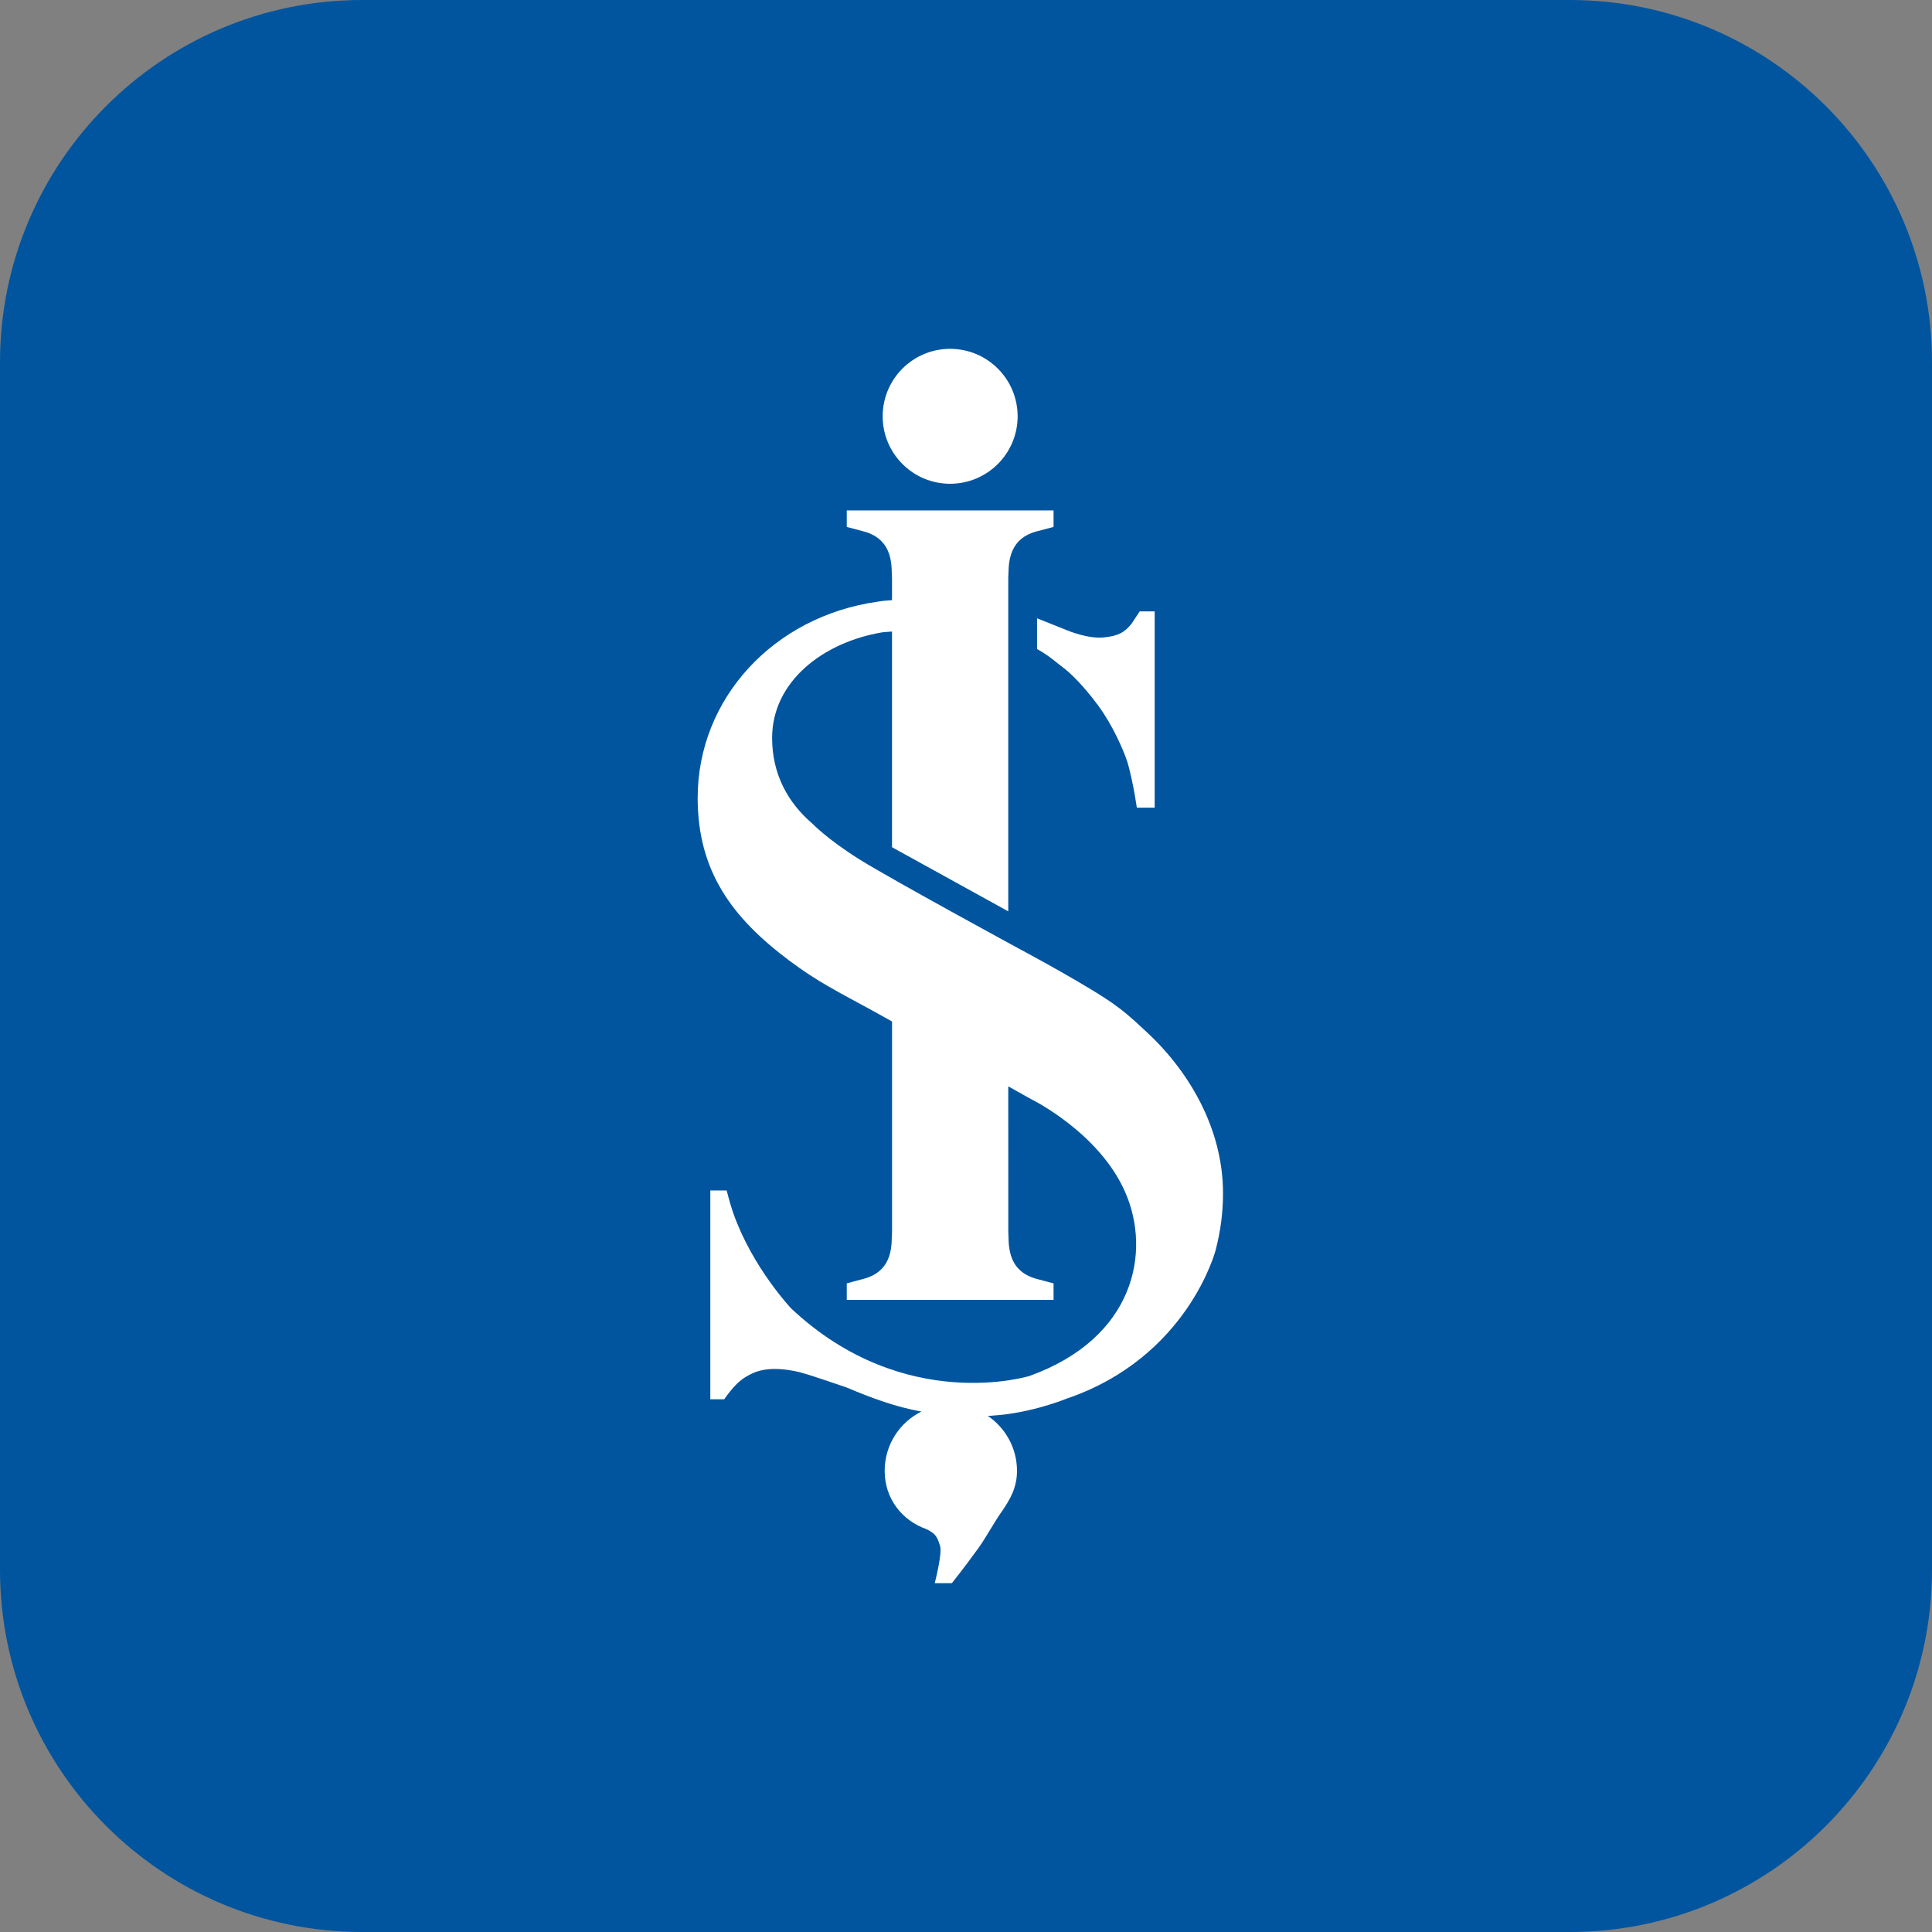
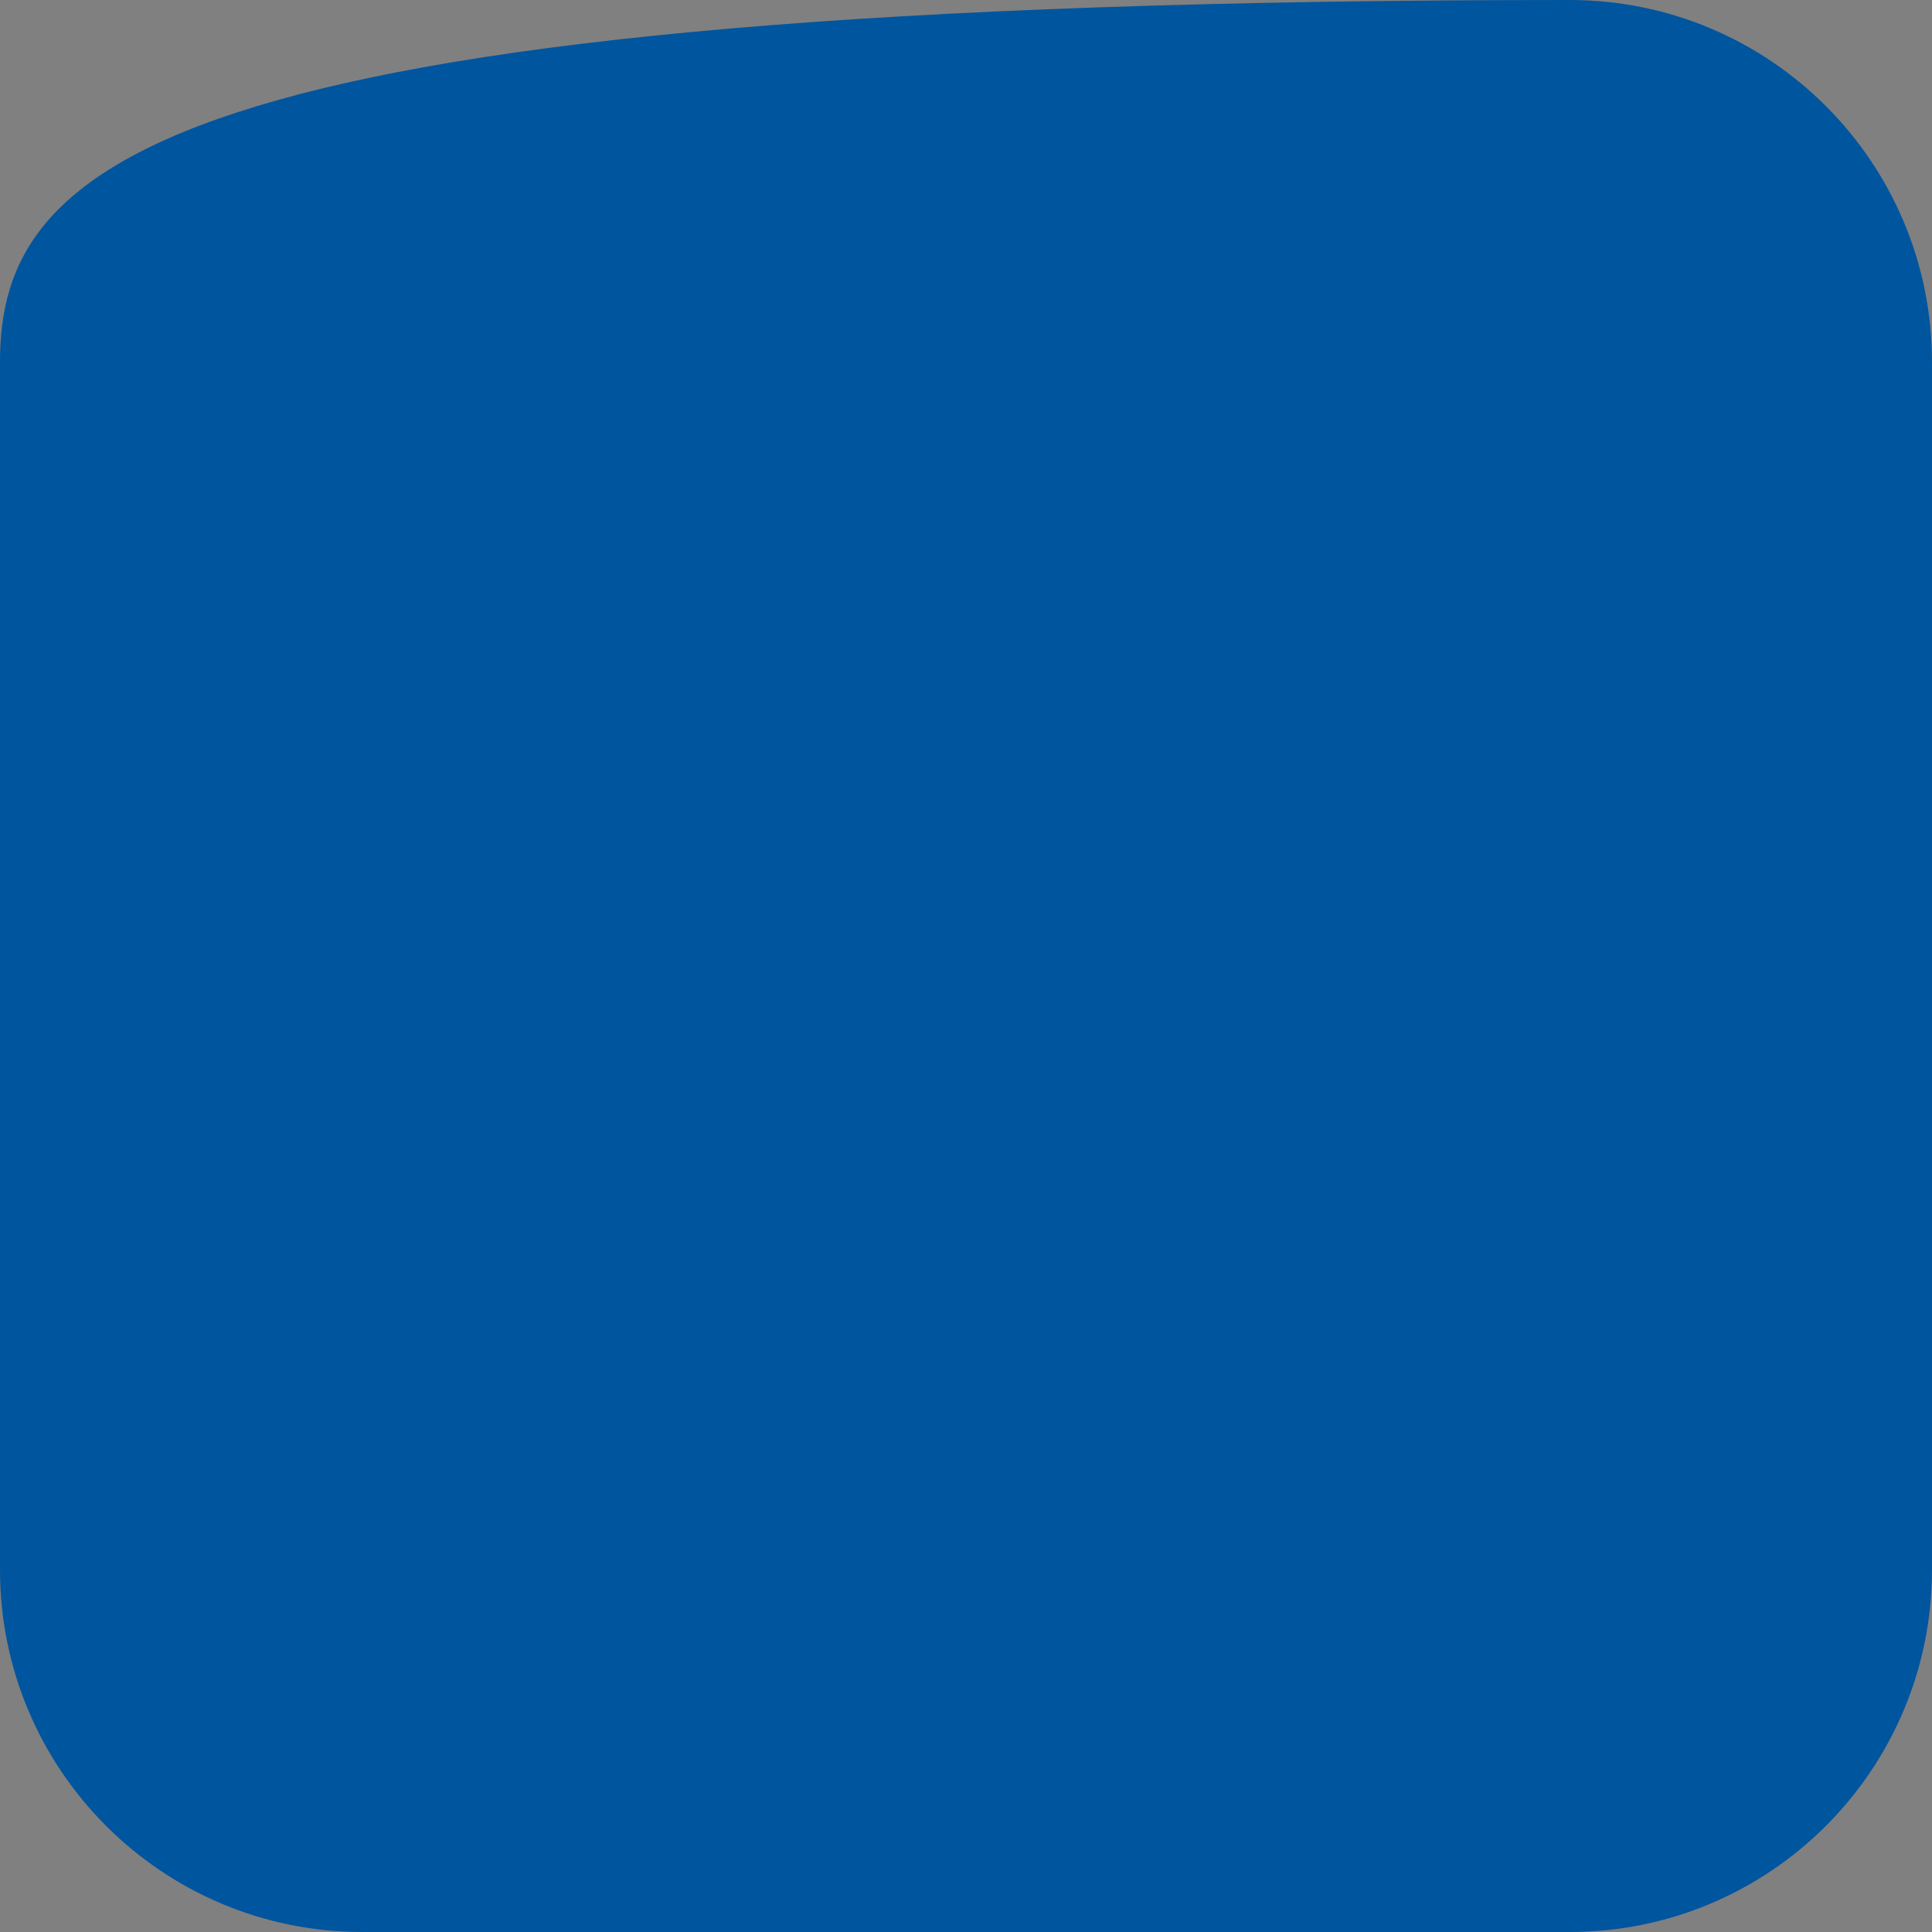
<svg xmlns="http://www.w3.org/2000/svg" width="144" height="144" viewBox="0 0 144 144" fill="none">
  <rect x="0" y="0" width="144" height="144" fill="#808080" stroke="none" />
  <g clip-path="url(#clip0_4311_3765)">
-     <path d="M117 0H27C12.088 0 0 12.088 0 27V117C0 131.912 12.088 144 27 144H117C131.912 144 144 131.912 144 117V27C144 12.088 131.912 0 117 0Z" fill="#00559F" />
-     <path d="M59.764 102.324C60.315 102.453 63.071 103.404 63.071 103.404C65.101 104.258 66.792 104.869 68.676 105.209C67.056 106.014 65.938 107.688 65.938 109.624C65.938 111.707 67.231 113.328 69.052 113.974C69.774 114.326 69.862 114.585 70.069 115.23C70.245 115.78 69.67 118 69.67 118H70.946C70.946 118 71.773 116.979 72.932 115.376C73.439 114.68 74.216 113.271 74.678 112.647C75.299 111.736 75.801 110.869 75.801 109.627C75.801 107.923 74.933 106.422 73.626 105.534C73.926 105.524 73.996 105.508 73.996 105.508C76.845 105.341 79.486 104.252 79.486 104.252C88.538 101.18 90.603 93.19 90.603 93.19C90.959 91.838 91.157 90.413 91.157 88.946C91.157 84.091 88.585 79.719 85.231 76.707C85.231 76.707 84.197 75.709 83.343 75.082C81.582 73.712 75.939 70.703 75.939 70.703C75.939 70.703 66.459 65.553 64.07 64.061C61.683 62.568 60.556 61.394 60.556 61.394C58.726 59.83 57.549 57.702 57.549 55.002C57.549 50.805 61.338 47.873 65.753 47.131C65.753 47.131 66.056 47.097 66.486 47.072V63.147L75.15 67.927V43.071C75.218 42.429 74.92 40.236 77.255 39.609L78.526 39.275V38.042H63.112V39.275L64.324 39.596C66.725 40.204 66.416 42.424 66.486 43.073V44.732C66.127 44.758 65.746 44.783 65.409 44.847C57.653 45.943 52 52.069 52 59.473C52 64.986 54.619 68.436 58.795 71.572C60.964 73.201 62.438 73.904 65.052 75.338L66.488 76.136V91.848C66.42 92.5 66.721 94.688 64.385 95.312L63.112 95.655V96.883H78.526V95.655L77.311 95.333C74.913 94.722 75.22 92.502 75.154 91.846L75.15 80.969L76.836 81.915C76.836 81.915 81.912 84.386 83.866 88.857C85.829 93.329 84.549 99.744 76.73 102.557C76.73 102.557 67.426 105.448 58.992 97.546C58.992 97.546 56.082 94.494 54.646 90.397C54.42 89.759 54.161 88.729 54.161 88.729H52.942V104.294H53.977C53.977 104.294 54.598 103.388 55.135 102.951C55.277 102.832 55.383 102.748 55.514 102.669C56.195 102.254 57.173 101.718 59.585 102.268L59.764 102.324ZM86.063 46.29V45.571H84.945L84.354 46.468C83.818 47.153 83.334 47.396 82.299 47.507C81.102 47.642 79.565 46.991 79.565 46.991L77.297 46.084V48.374C78.28 48.926 78.72 49.373 79.2 49.725C79.795 50.167 80.733 51.081 81.832 52.56C82.932 54.041 83.739 55.921 84.003 56.721C84.197 57.303 84.456 58.533 84.58 59.245L84.733 60.201H86.063L86.063 46.29ZM65.789 31.029C65.789 33.803 68.04 36.057 70.815 36.057C73.594 36.057 75.848 33.803 75.848 31.029C75.848 28.252 73.594 26 70.815 26C68.04 26 65.789 28.252 65.789 31.029Z" fill="white" />
+     <path d="M117 0C12.088 0 0 12.088 0 27V117C0 131.912 12.088 144 27 144H117C131.912 144 144 131.912 144 117V27C144 12.088 131.912 0 117 0Z" fill="#00559F" />
  </g>
  <defs>
    <clipPath id="clip0_4311_3765">
      <rect width="144" height="144" fill="white" />
    </clipPath>
  </defs>
</svg>